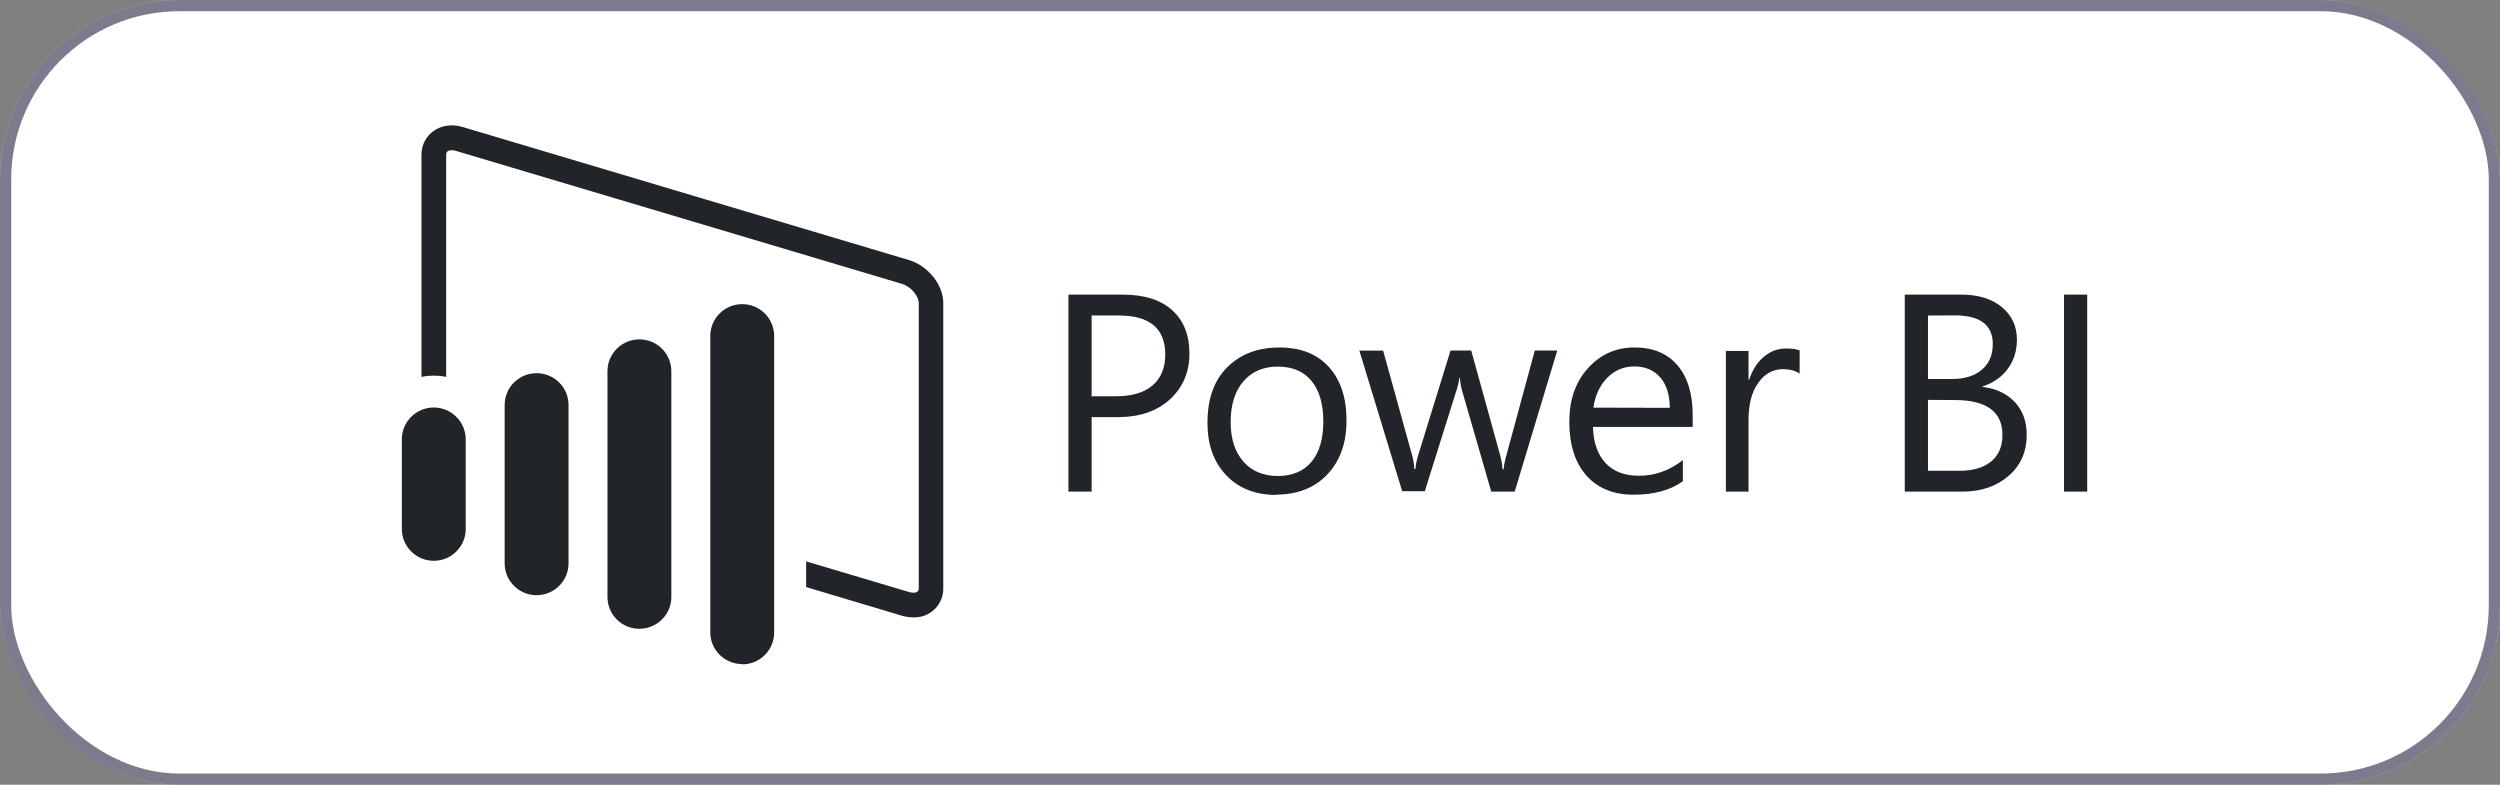
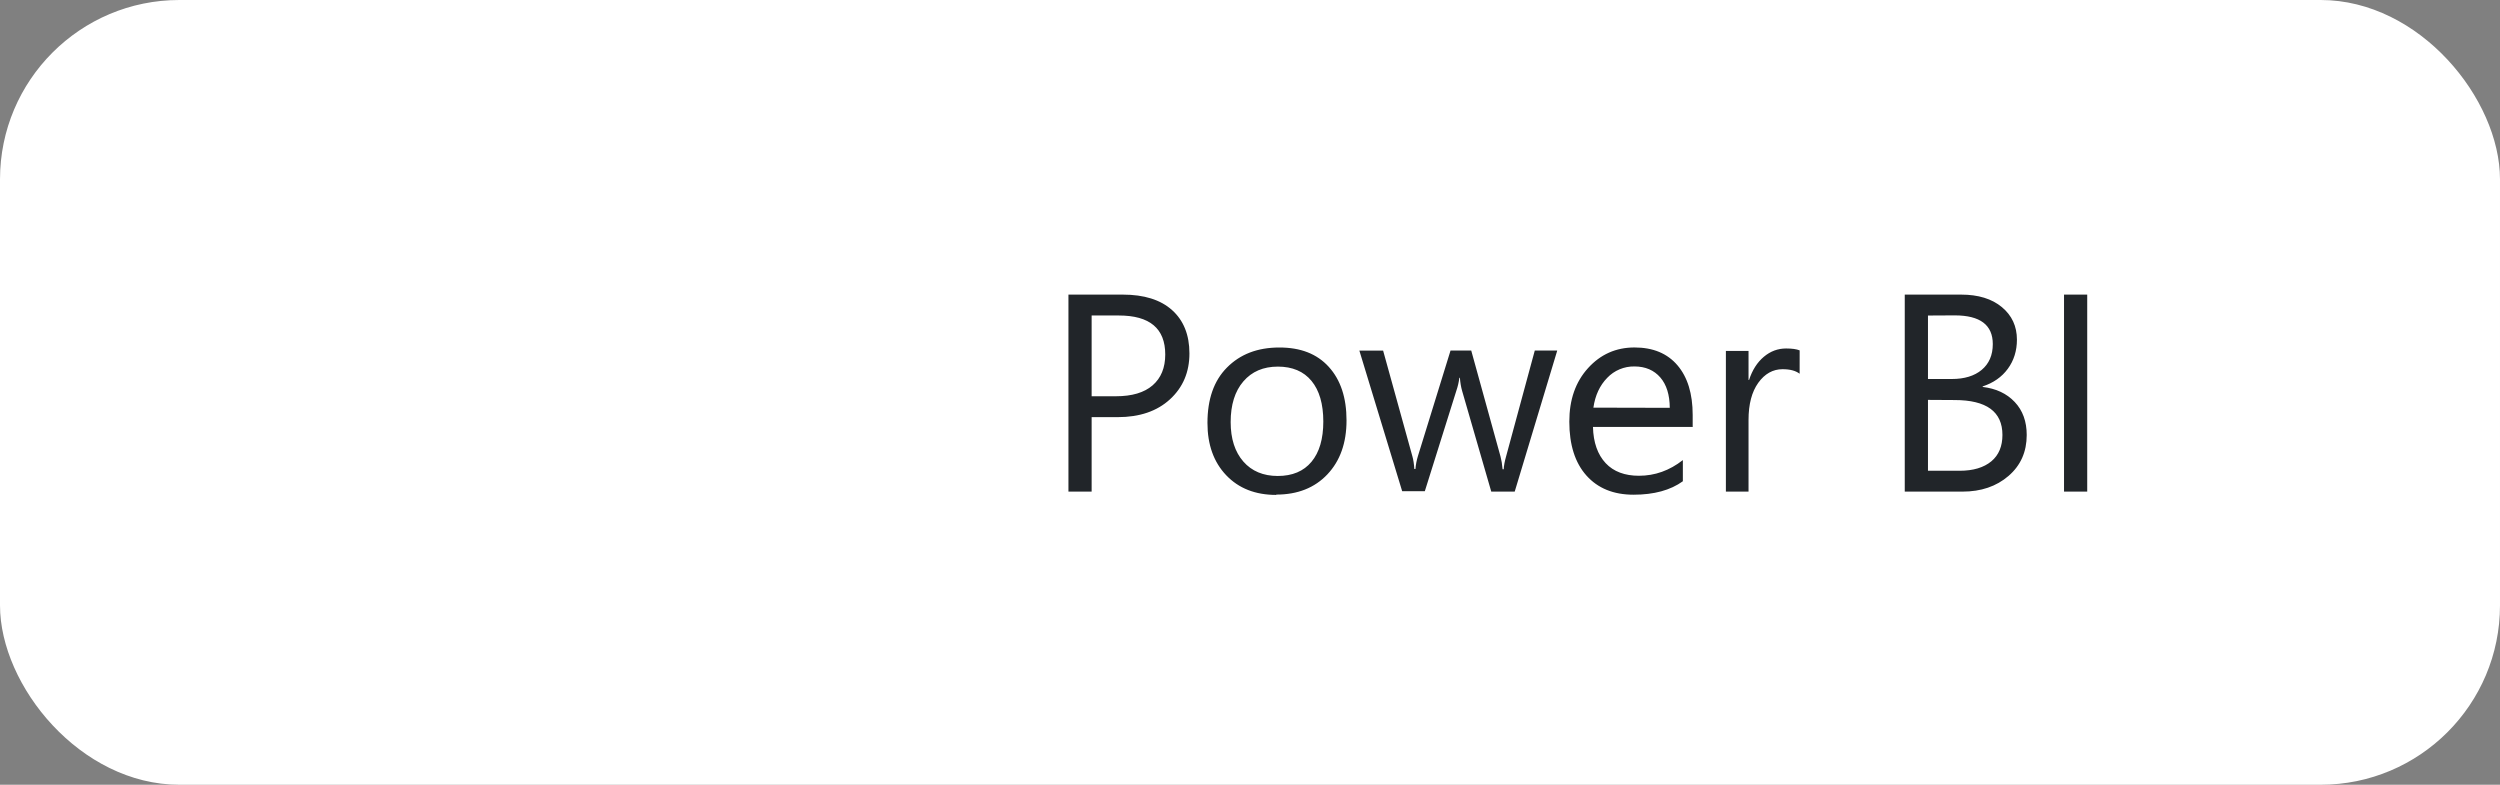
<svg xmlns="http://www.w3.org/2000/svg" width="223" height="70" viewBox="0 0 223 70" fill="none">
  <rect x="0" y="0" width="223" height="70" fill="#808080" stroke="none" />
  <rect width="223" height="70" rx="16" fill="white" />
-   <rect x="0.5" y="0.5" width="222" height="69" rx="15.5" stroke="#242441" stroke-opacity="0.6" />
-   <path d="M38.693 50.023C37.12 50.023 35.844 48.752 35.844 47.184V39.187C35.844 37.619 37.122 36.348 38.693 36.348C39.448 36.351 40.173 36.651 40.707 37.183C41.241 37.715 41.542 38.435 41.543 39.187V47.186C41.543 48.754 40.265 50.023 38.693 50.023ZM47.864 53.091C46.289 53.091 45.015 51.819 45.015 50.252V36.126C45.015 34.556 46.289 33.287 47.864 33.287C49.438 33.287 50.714 34.558 50.714 36.126V50.252C50.714 51.822 49.436 53.091 47.864 53.091ZM57.035 56.089C55.46 56.089 54.186 54.818 54.186 53.25V33.111C54.186 31.541 55.464 30.272 57.035 30.272C58.605 30.272 59.884 31.543 59.884 33.111V53.246C59.884 54.816 58.609 56.085 57.035 56.085V56.089ZM81.079 23.197L41.306 11.34C39.354 10.734 37.593 11.945 37.593 13.828V33.618C37.956 33.545 38.325 33.509 38.694 33.509C39.065 33.509 39.435 33.545 39.798 33.618V13.842C39.798 13.709 39.798 13.398 40.285 13.398C40.418 13.399 40.549 13.42 40.675 13.461L80.45 25.318C81.314 25.576 81.955 26.452 81.955 27.064V52.429C81.955 52.574 81.955 52.869 81.468 52.869C81.337 52.869 81.206 52.847 81.081 52.806L71.906 50.076V52.366L80.427 54.915C80.758 55.015 81.102 55.067 81.448 55.07C81.803 55.086 82.157 55.029 82.489 54.903C82.821 54.776 83.123 54.582 83.375 54.334C83.628 54.086 83.827 53.788 83.958 53.46C84.09 53.132 84.152 52.78 84.141 52.427V27.039C84.141 25.395 82.787 23.704 81.056 23.189L81.079 23.197ZM66.206 59.237C64.632 59.237 63.357 57.966 63.357 56.398V29.969C63.357 28.401 64.636 27.128 66.206 27.128C67.776 27.128 69.055 28.399 69.055 29.969V56.42C69.055 57.99 67.781 59.26 66.206 59.26V59.237Z" fill="#212529" />
  <path d="M97.374 37.211V43.852H95.305V26.279H100.16C102.048 26.279 103.512 26.737 104.539 27.652C105.566 28.567 106.097 29.858 106.097 31.524C106.097 33.19 105.521 34.554 104.365 35.616C103.21 36.678 101.653 37.209 99.704 37.209H97.376L97.374 37.211ZM97.374 28.142V35.346H99.543C100.972 35.346 102.063 35.023 102.813 34.373C103.563 33.722 103.94 32.806 103.94 31.622C103.94 29.304 102.561 28.142 99.801 28.142H97.374ZM113.841 44.147C111.976 44.147 110.487 43.559 109.374 42.388C108.261 41.216 107.705 39.662 107.705 37.726C107.705 35.619 108.27 33.971 109.442 32.788C110.615 31.605 112.151 30.997 114.123 30.997C116.005 30.997 117.471 31.559 118.528 32.725C119.585 33.891 120.11 35.474 120.11 37.502C120.11 39.505 119.541 41.106 118.404 42.312C117.266 43.517 115.741 44.118 113.841 44.118V44.147ZM113.988 32.702C112.688 32.702 111.664 33.142 110.908 34.02C110.153 34.898 109.775 36.109 109.775 37.653C109.775 39.14 110.157 40.313 110.906 41.17C111.654 42.027 112.692 42.457 113.974 42.457C115.28 42.457 116.283 42.035 116.985 41.192C117.687 40.349 118.039 39.155 118.039 37.603C118.039 36.035 117.686 34.825 116.985 33.975C116.285 33.125 115.28 32.701 113.974 32.701L113.988 32.702ZM138.896 31.303L135.113 43.849H133.02L130.421 34.867C130.322 34.525 130.257 34.137 130.223 33.701H130.173C130.127 34.084 130.04 34.461 129.915 34.825L127.094 43.816H125.074L121.254 31.271H123.373L125.986 40.708C126.068 40.993 126.128 41.368 126.159 41.834H126.258C126.289 41.443 126.363 41.057 126.479 40.682L129.387 31.27H131.234L133.848 40.728C133.93 41.031 133.992 41.407 134.031 41.857H134.13C134.147 41.538 134.215 41.163 134.339 40.728L136.902 31.27H138.898L138.896 31.303ZM151.016 38.08H142.093C142.125 39.477 142.517 40.556 143.226 41.314C143.935 42.073 144.942 42.438 146.192 42.438C147.613 42.438 148.919 41.975 150.111 41.04V42.927C149.002 43.728 147.536 44.128 145.712 44.128C143.929 44.128 142.529 43.558 141.511 42.419C140.493 41.279 139.983 39.679 139.983 37.611C139.983 35.644 140.539 34.067 141.652 32.837C142.765 31.608 144.147 30.994 145.798 30.994C147.45 30.994 148.727 31.525 149.631 32.586C150.535 33.647 150.987 35.123 150.987 37.011V38.065L151.016 38.08ZM148.944 36.378C148.936 35.219 148.656 34.312 148.101 33.67C147.546 33.028 146.776 32.687 145.791 32.687C145.338 32.679 144.888 32.766 144.47 32.941C144.052 33.115 143.676 33.375 143.364 33.703C142.7 34.381 142.288 35.268 142.131 36.362L148.944 36.378ZM160.527 33.337C160.174 33.068 159.68 32.933 158.999 32.933C158.151 32.933 157.417 33.337 156.838 34.145C156.259 34.953 155.969 36.056 155.969 37.455V43.85H153.949V31.305H155.969V33.89H156.018C156.305 33.007 156.746 32.32 157.336 31.824C157.927 31.328 158.588 31.084 159.321 31.084C159.847 31.084 160.248 31.14 160.529 31.255L160.527 33.337ZM169.904 43.852V26.279H174.933C176.462 26.279 177.674 26.652 178.568 27.395C179.462 28.138 179.91 29.106 179.91 30.299C179.91 31.282 179.639 32.16 179.096 32.898C178.554 33.635 177.808 34.155 176.854 34.467V34.515C178.045 34.655 178.997 35.101 179.712 35.856C180.427 36.612 180.783 37.594 180.783 38.803C180.783 40.306 180.242 41.522 179.158 42.455C178.075 43.388 176.706 43.852 175.055 43.852H169.904ZM171.975 28.145V33.807H174.094C175.227 33.807 176.12 33.534 176.768 32.992C177.417 32.45 177.757 31.683 177.757 30.693C177.757 28.986 176.627 28.132 174.367 28.132L171.975 28.145ZM171.975 35.67V41.992H174.8C176.015 41.992 176.959 41.705 177.628 41.149C178.298 40.592 178.617 39.794 178.617 38.797C178.617 36.722 177.196 35.684 174.354 35.684L171.975 35.67ZM186.18 43.852H184.111V26.279H186.18V43.852Z" fill="#212529" />
</svg>